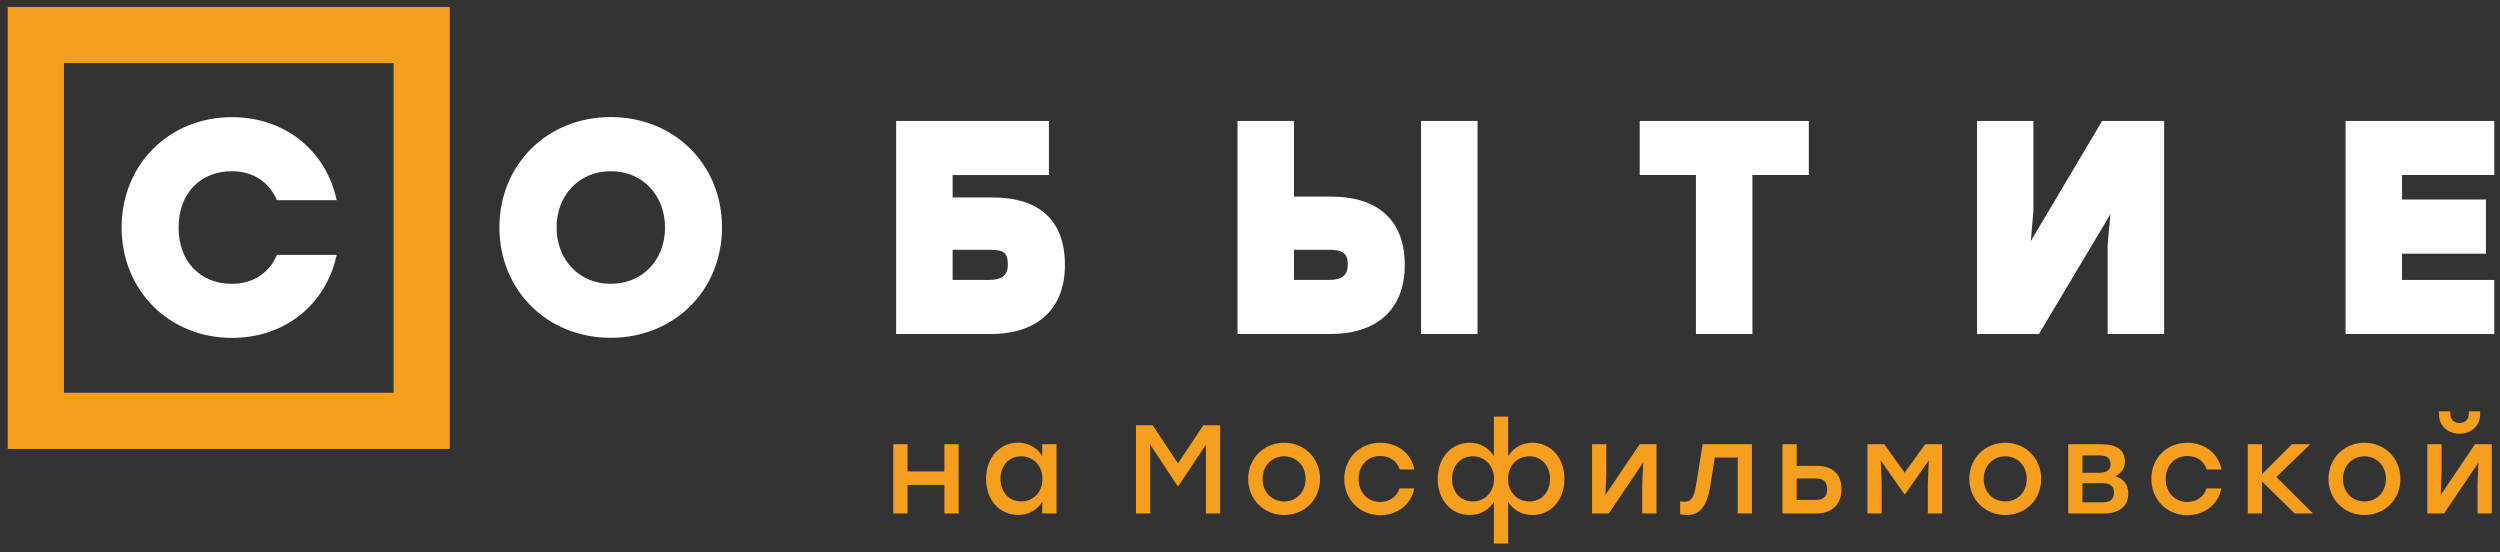
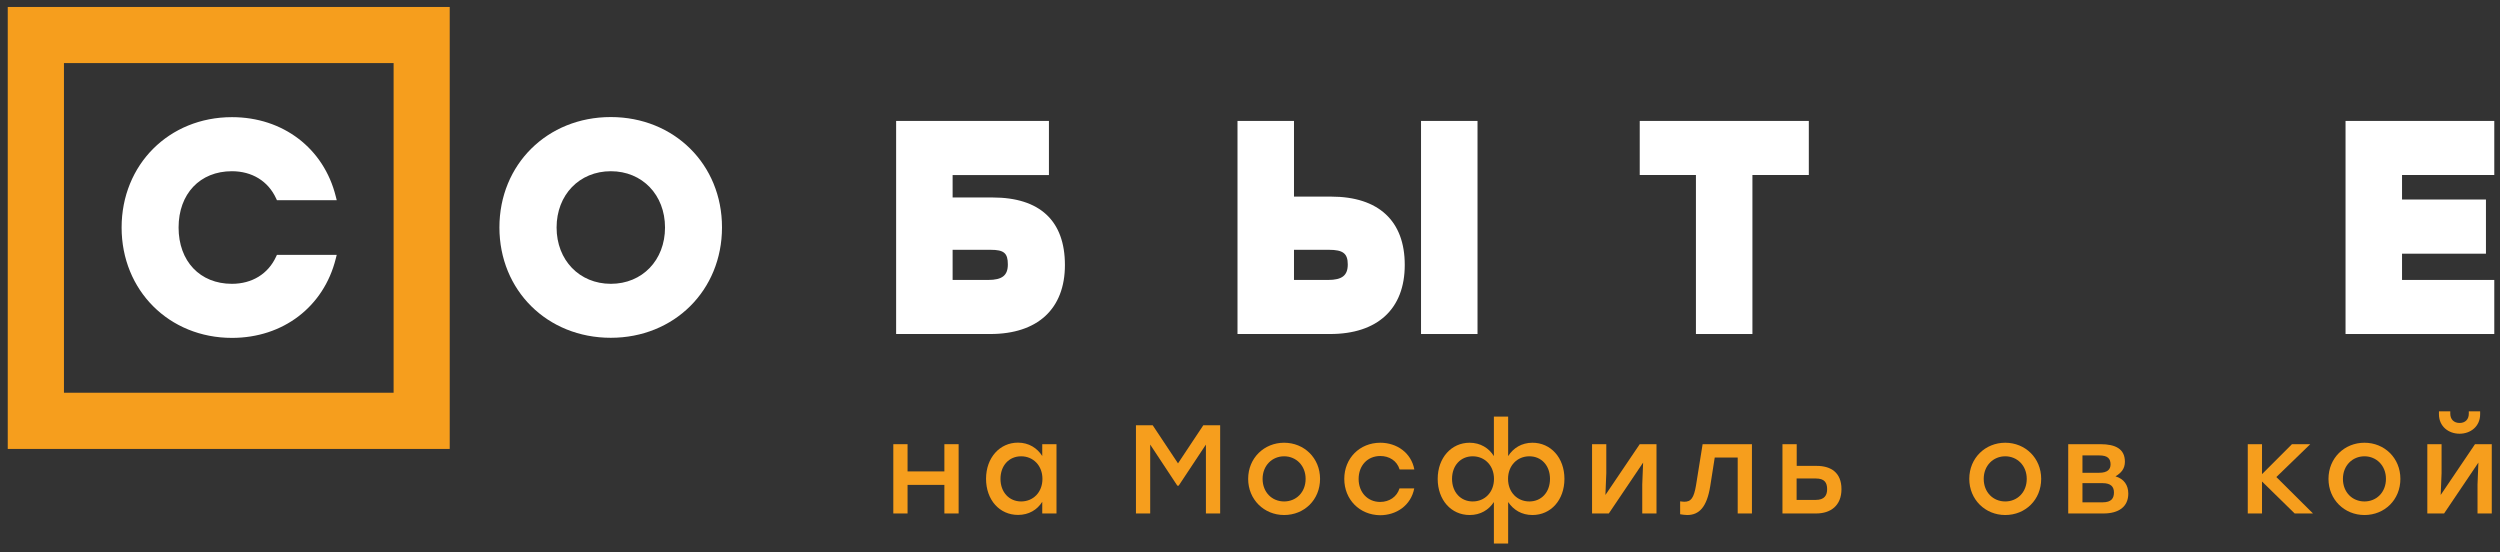
<svg xmlns="http://www.w3.org/2000/svg" width="258" height="57" viewBox="0 0 258 57" fill="none">
  <rect x="0" y="0" width="258" height="57" fill="#333333" stroke="none" />
  <path d="M98.93 45.84V52.99H97.46V50.04H93.66V52.99H92.19V45.84H93.66V48.65H97.46V45.84H98.93Z" fill="#F69E1D" />
  <path d="M109.03 45.84V52.99H107.56V51.79C107.04 52.61 106.18 53.14 105.06 53.14C103.15 53.14 101.76 51.59 101.76 49.41C101.76 47.23 103.18 45.68 105.05 45.68C106.18 45.68 107.04 46.24 107.56 47.06V45.84H109.03ZM107.58 49.42C107.58 48.05 106.63 47.09 105.38 47.09C104.13 47.09 103.25 48.05 103.25 49.42C103.25 50.8 104.15 51.75 105.38 51.75C106.63 51.75 107.58 50.8 107.58 49.42Z" fill="#F69E1D" />
  <path d="M125.92 43.89V52.99H124.45V45.88L121.64 50.12H121.5L118.7 45.88V52.99H117.23V43.89H118.96L121.57 47.82L124.18 43.89H125.92Z" fill="#F69E1D" />
  <path d="M136.23 49.42C136.23 51.57 134.61 53.15 132.52 53.15C130.45 53.15 128.81 51.55 128.81 49.42C128.81 47.26 130.47 45.69 132.52 45.69C134.58 45.69 136.23 47.26 136.23 49.42ZM130.3 49.42C130.3 50.8 131.27 51.75 132.52 51.75C133.77 51.75 134.74 50.8 134.74 49.42C134.74 48.04 133.75 47.09 132.52 47.09C131.29 47.09 130.3 48.04 130.3 49.42Z" fill="#F69E1D" />
  <path d="M138.73 49.42C138.73 47.29 140.32 45.69 142.45 45.69C144.14 45.69 145.64 46.72 145.96 48.45H144.44C144.17 47.55 143.37 47.06 142.45 47.06C141.12 47.06 140.21 48.05 140.21 49.43C140.21 50.82 141.15 51.8 142.43 51.8C143.37 51.8 144.16 51.28 144.43 50.4H145.95C145.61 52.17 144.1 53.17 142.43 53.17C140.31 53.15 138.73 51.55 138.73 49.42Z" fill="#F69E1D" />
  <path d="M161.45 49.42C161.45 51.6 160.05 53.15 158.15 53.15C157.03 53.15 156.19 52.62 155.64 51.81V56.09H154.17V51.81C153.64 52.62 152.79 53.15 151.67 53.15C149.76 53.15 148.37 51.6 148.37 49.42C148.37 47.24 149.79 45.69 151.66 45.69C152.78 45.69 153.65 46.24 154.17 47.07V42.99H155.64V47.07C156.17 46.24 157.03 45.69 158.15 45.69C160.03 45.69 161.45 47.23 161.45 49.42ZM154.18 49.42C154.18 48.05 153.23 47.09 151.98 47.09C150.73 47.09 149.85 48.05 149.85 49.42C149.85 50.8 150.75 51.75 151.98 51.75C153.23 51.75 154.18 50.8 154.18 49.42ZM159.96 49.42C159.96 48.05 159.08 47.09 157.83 47.09C156.58 47.09 155.63 48.05 155.63 49.42C155.63 50.8 156.58 51.75 157.83 51.75C159.07 51.75 159.96 50.8 159.96 49.42Z" fill="#F69E1D" />
  <path d="M170.95 45.84V52.99H169.48V50L169.57 47.74L166.03 52.99H164.3V45.84H165.77V48.83L165.68 51.08L169.22 45.84H170.95Z" fill="#F69E1D" />
  <path d="M180.8 45.84V52.99H179.33V47.22H176.96L176.49 50.21C176.14 52.34 175.35 53.15 174.12 53.15C173.89 53.15 173.63 53.11 173.39 53.07V51.74C173.53 51.75 173.68 51.78 173.82 51.78C174.51 51.78 174.81 51.4 175.03 50.08L175.71 45.84H180.8Z" fill="#F69E1D" />
  <path d="M190.04 50.48C190.04 52.2 188.9 52.99 187.43 52.99H183.95V45.84H185.42V48.08H187.49C188.95 48.08 190.04 48.77 190.04 50.48ZM188.56 50.48C188.56 49.82 188.3 49.38 187.4 49.38H185.41V51.59H187.39C188.28 51.59 188.56 51.12 188.56 50.48Z" fill="#F69E1D" />
-   <path d="M200.42 45.84V52.99H198.95V50L199.05 47.52L196.59 51.02H196.55L194.09 47.52L194.19 50V52.99H192.72V45.84H194.45L196.56 48.78L198.68 45.84H200.42Z" fill="#F69E1D" />
  <path d="M210.65 49.42C210.65 51.57 209.03 53.15 206.94 53.15C204.87 53.15 203.23 51.55 203.23 49.42C203.23 47.26 204.89 45.69 206.94 45.69C209 45.69 210.65 47.26 210.65 49.42ZM204.72 49.42C204.72 50.8 205.69 51.75 206.94 51.75C208.19 51.75 209.16 50.8 209.16 49.42C209.16 48.04 208.17 47.09 206.94 47.09C205.71 47.09 204.72 48.04 204.72 49.42Z" fill="#F69E1D" />
  <path d="M219.64 50.94C219.64 52.29 218.66 52.99 217.08 52.99H213.44V45.84H216.77C218.32 45.84 219.29 46.33 219.29 47.65C219.29 48.38 218.9 48.81 218.32 49.16C219.2 49.42 219.64 50.07 219.64 50.94ZM216.65 47H214.91V48.79H216.63C217.51 48.79 217.81 48.43 217.81 47.92C217.8 47.35 217.54 47 216.65 47ZM218.16 50.82C218.16 50.24 217.85 49.86 216.98 49.86H214.91V51.84H216.99C217.9 51.84 218.16 51.42 218.16 50.82Z" fill="#F69E1D" />
-   <path d="M222.02 49.42C222.02 47.29 223.61 45.69 225.74 45.69C227.43 45.69 228.93 46.72 229.25 48.45H227.73C227.46 47.55 226.66 47.06 225.74 47.06C224.41 47.06 223.5 48.05 223.5 49.43C223.5 50.82 224.44 51.8 225.72 51.8C226.66 51.8 227.45 51.28 227.72 50.4H229.24C228.9 52.17 227.39 53.17 225.72 53.17C223.6 53.15 222.02 51.55 222.02 49.42Z" fill="#F69E1D" />
  <path d="M236.81 52.99L233.44 49.69V52.99H231.97V45.84H233.44V48.93L236.53 45.84H238.42L234.92 49.23L238.7 52.99H236.81Z" fill="#F69E1D" />
  <path d="M247.72 49.42C247.72 51.57 246.1 53.15 244.01 53.15C241.94 53.15 240.3 51.55 240.3 49.42C240.3 47.26 241.96 45.69 244.01 45.69C246.07 45.69 247.72 47.26 247.72 49.42ZM241.79 49.42C241.79 50.8 242.76 51.75 244.01 51.75C245.26 51.75 246.23 50.8 246.23 49.42C246.23 48.04 245.24 47.09 244.01 47.09C242.78 47.09 241.79 48.04 241.79 49.42Z" fill="#F69E1D" />
  <path d="M257.15 45.84V52.99H255.68V50L255.77 47.74L252.23 52.99H250.5V45.84H251.97V48.83L251.88 51.08L255.42 45.84H257.15ZM251.7 42.75V42.45H252.87V42.7C252.87 43.28 253.25 43.65 253.83 43.65C254.4 43.65 254.78 43.29 254.78 42.7V42.45H255.95V42.75C255.95 44.01 254.96 44.76 253.83 44.76C252.69 44.76 251.7 44.01 251.7 42.75Z" fill="#F69E1D" />
  <path d="M46.41 0.72H0.8V46.33H46.41V0.72ZM40.62 40.53H6.6V6.51H40.62V40.53Z" fill="#F69E1D" />
  <path d="M23.93 17.67C26.01 17.67 27.67 18.69 28.49 20.47L28.58 20.66H34.75L34.65 20.26C33.41 15.3 29.2 12.09 23.94 12.09C17.44 12.09 12.55 16.99 12.55 23.48C12.55 29.97 17.45 34.87 23.94 34.87C29.21 34.87 33.41 31.66 34.65 26.7L34.75 26.3H28.58L28.49 26.49C27.67 28.27 26.01 29.29 23.93 29.29C20.64 29.29 18.43 26.96 18.43 23.48C18.43 20 20.64 17.67 23.93 17.67Z" fill="white" />
  <path d="M68.63 23.48C68.63 26.85 66.28 29.29 63.04 29.29C59.8 29.29 57.44 26.85 57.44 23.48C57.44 20.11 59.79 17.67 63.04 17.67C66.28 17.67 68.63 20.11 68.63 23.48ZM63.03 12.08C56.48 12.08 51.54 16.98 51.54 23.47C51.54 29.97 56.48 34.86 63.03 34.86C69.58 34.86 74.51 29.96 74.51 23.47C74.52 16.98 69.58 12.08 63.03 12.08Z" fill="white" />
  <path d="M104.01 27.29C104.01 28.43 103.42 28.89 101.98 28.89H98.31V25.78H102.23C103.61 25.78 104.01 26.12 104.01 27.29ZM102.44 20.38H98.31V18.07H108.25V12.48H92.48V34.47H102.2C107.09 34.47 109.9 31.87 109.9 27.35C109.9 22.79 107.32 20.38 102.44 20.38Z" fill="white" />
  <path d="M139.09 27.29C139.09 28.43 138.5 28.89 137.06 28.89H133.54V25.78H137.15C138.6 25.78 139.09 26.16 139.09 27.29ZM137.37 20.29H133.54V12.48H127.71V34.47H137.27C142.17 34.47 144.97 31.87 144.97 27.35C144.98 22.8 142.27 20.29 137.37 20.29Z" fill="white" />
  <path d="M152.48 12.48H146.65V34.47H152.48V12.48Z" fill="white" />
  <path d="M169.22 18.06H175.02V34.47H180.85V18.06H186.67V12.48H169.22V18.06Z" fill="white" />
-   <path d="M209.58 24.88L209.85 21.74V12.48H204.03V34.47H210.42L217.8 22.09L217.51 25.22V34.47H223.34V12.48H216.94L209.58 24.88Z" fill="white" />
  <path d="M257.41 18.06V12.48H242.06V34.47H257.41V28.89H247.89V26.18H256.55V20.59H247.89V18.06H257.41Z" fill="white" />
</svg>